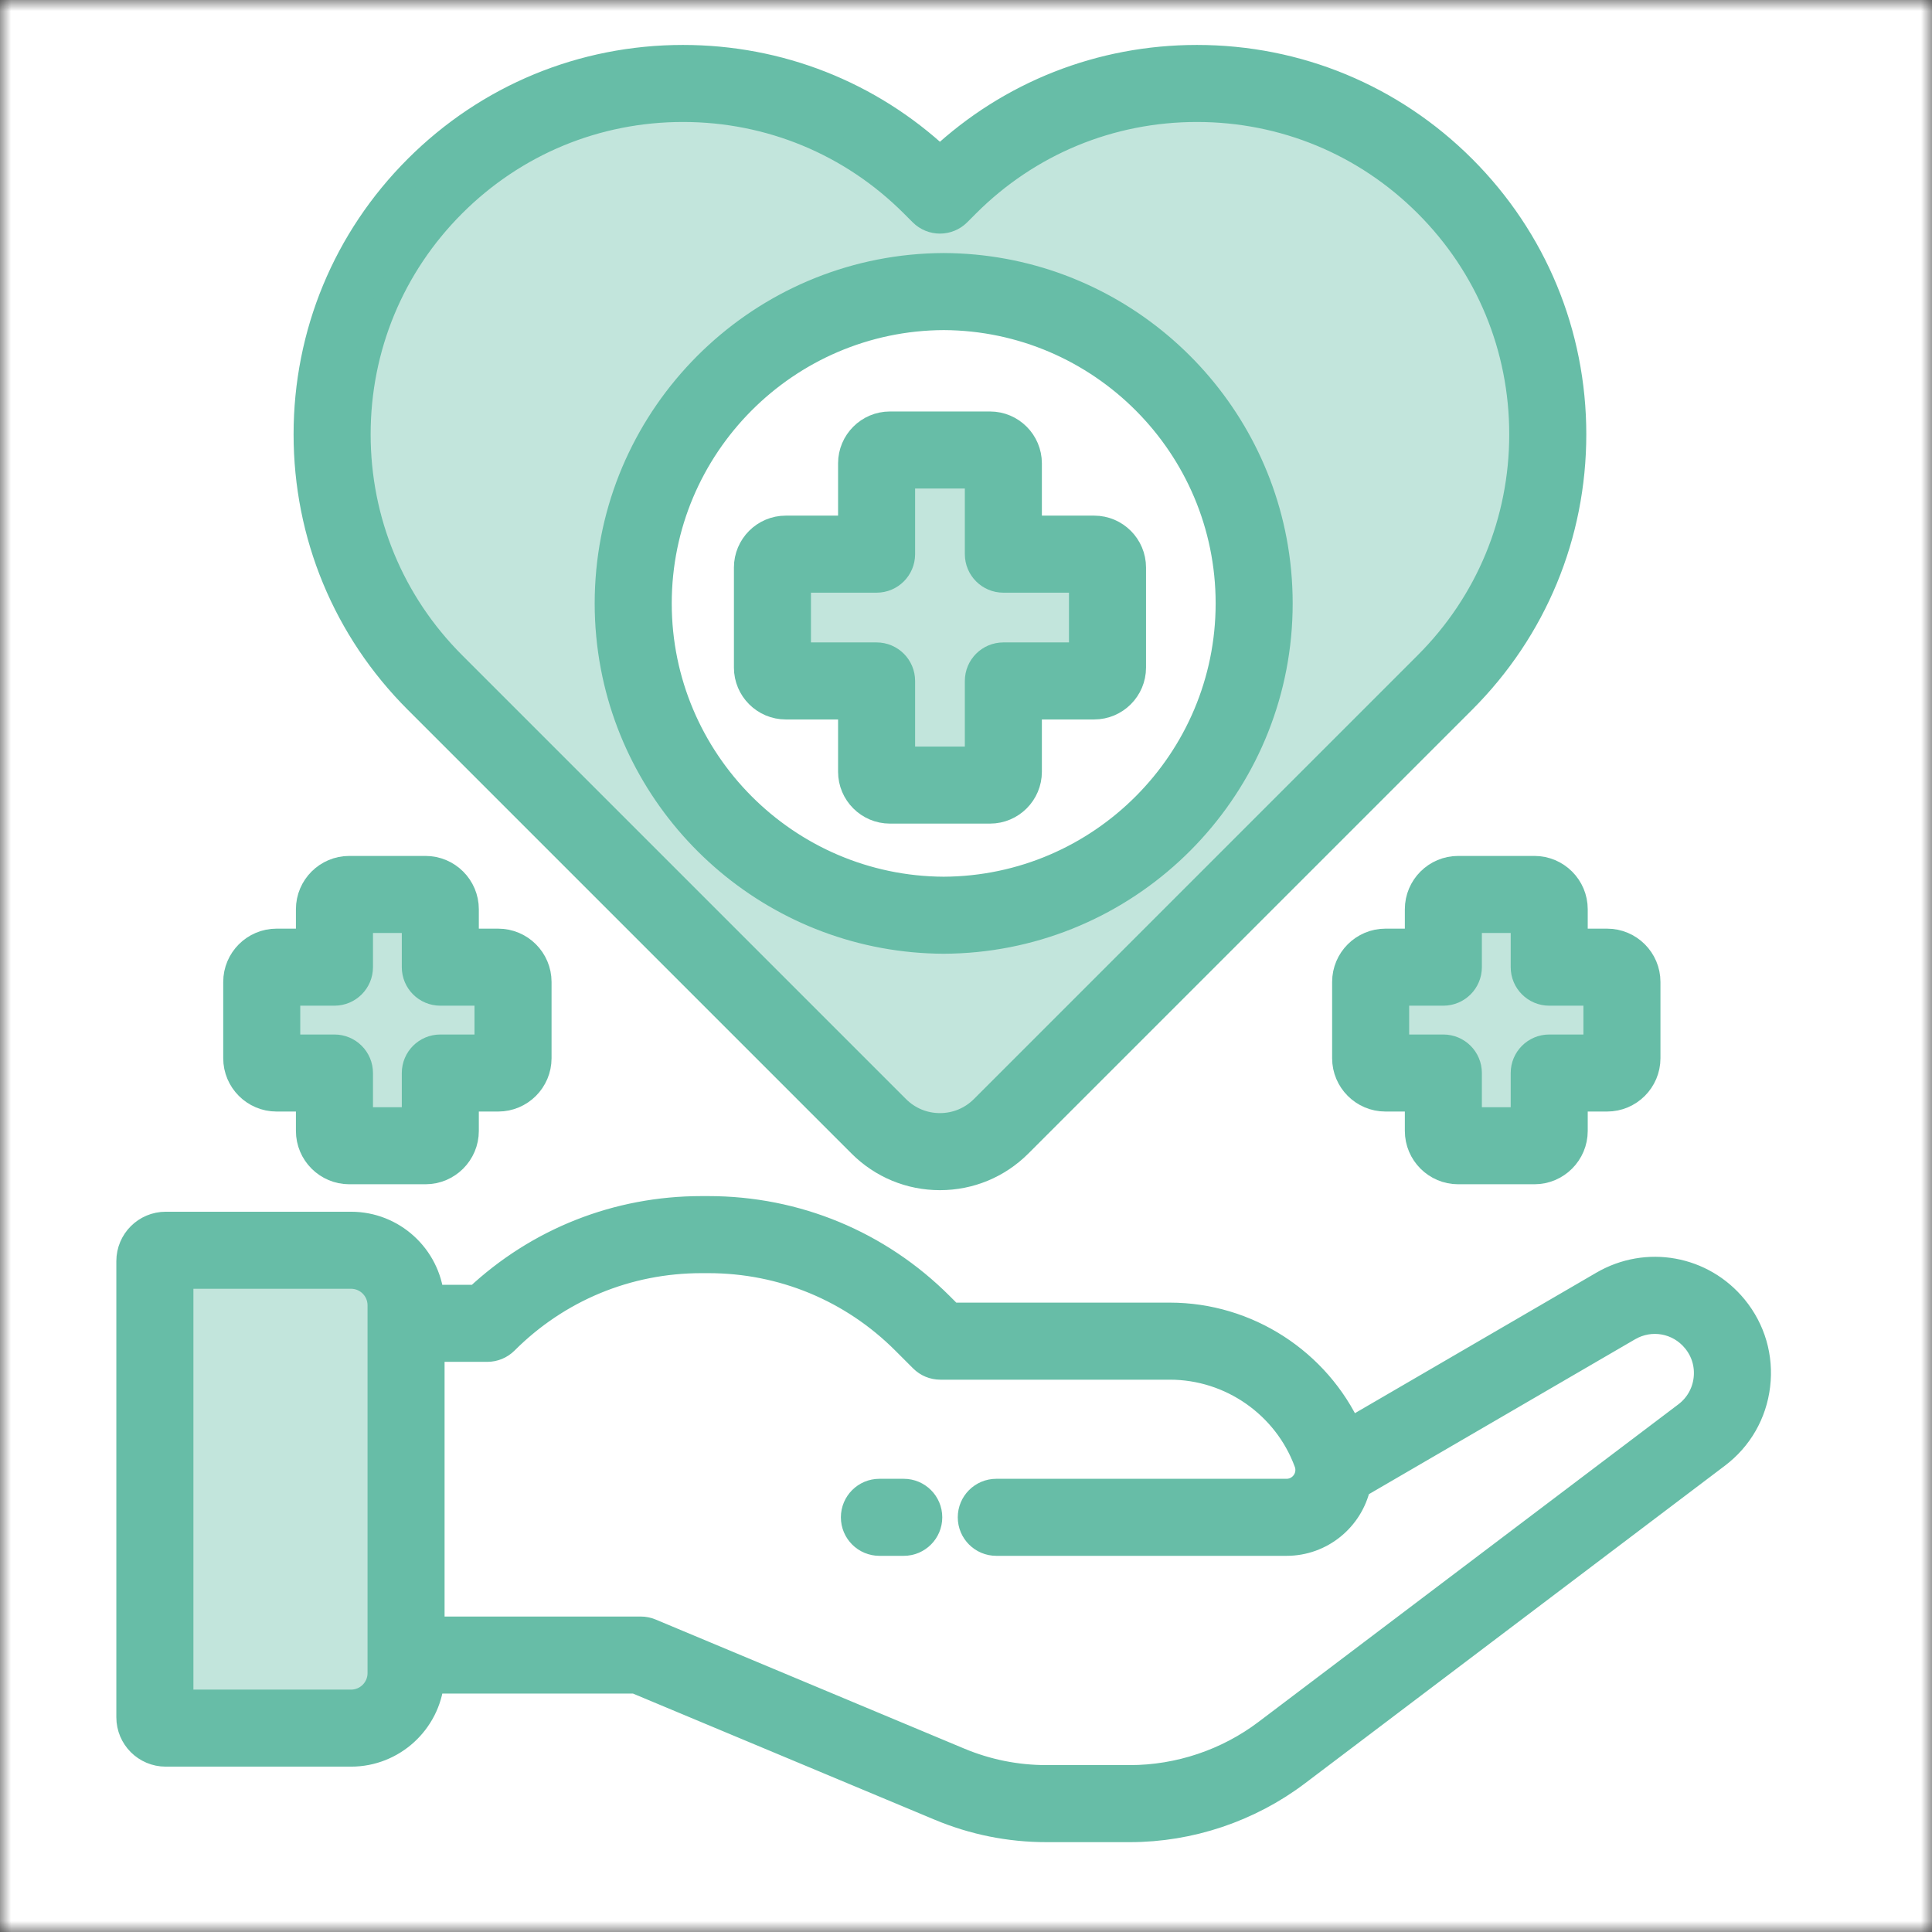
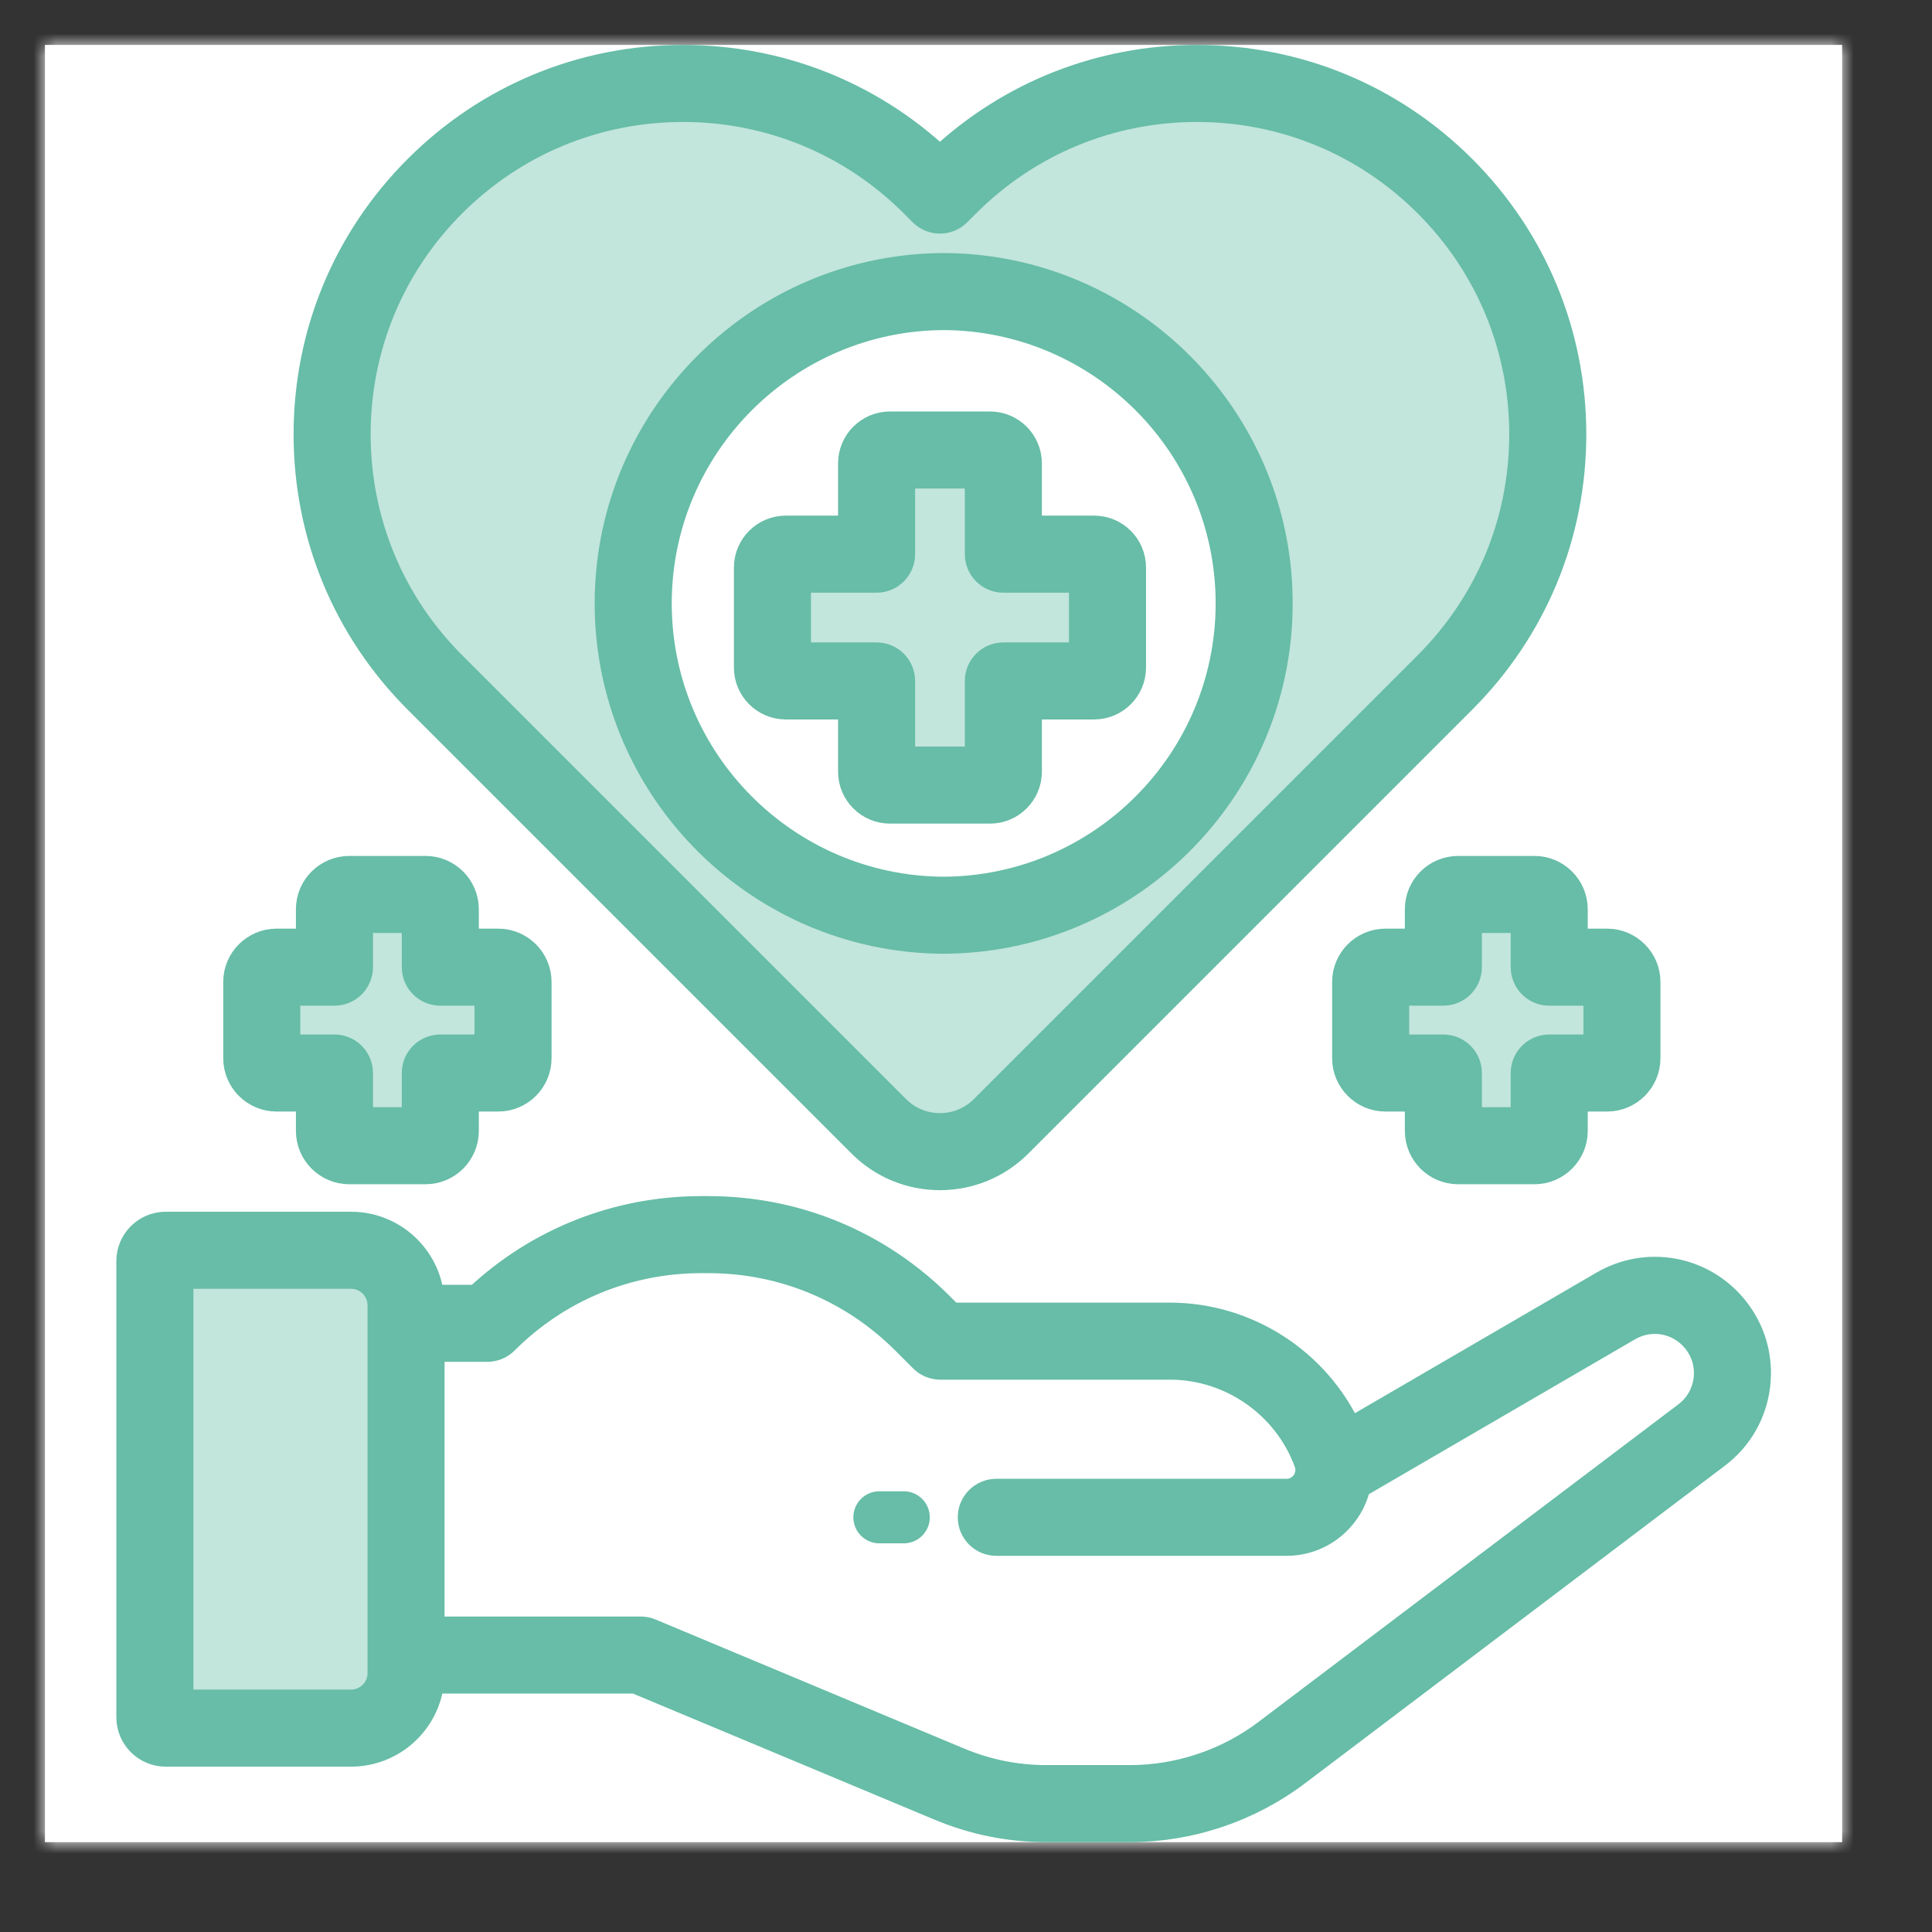
<svg xmlns="http://www.w3.org/2000/svg" width="86" height="86" viewBox="0 0 86 86" fill="none">
  <rect x="0" y="0" width="86" height="86" fill="#333333" stroke="none" />
  <mask id="path-1-outside-1_8204_214229" maskUnits="userSpaceOnUse" x="0" y="0" width="86" height="86" fill="black">
-     <rect fill="white" width="86" height="86" />
    <path d="M2 2H82V82H2V2Z" />
  </mask>
  <path d="M2 2H82V82H2V2Z" fill="white" />
  <path d="M2 2V0H0V2H2ZM82 2H86V0H82V2ZM82 82V86H86V82H82ZM2 82H0V86H2V82ZM2 4H82V0H2V4ZM78 2V82H86V2H78ZM82 78H2V86H82V78ZM4 82V2H0V82H4Z" fill="white" mask="url(#path-1-outside-1_8204_214229)" />
  <path d="M48.141 25.827V29.152H44.664C44.024 29.152 43.505 29.671 43.505 30.311V33.788H40.18V30.311C40.18 29.671 39.661 29.152 39.021 29.152H35.544V25.827H39.021C39.661 25.827 40.18 25.308 40.18 24.668V21.191H43.505V24.668C43.505 25.308 44.024 25.827 44.664 25.827H48.141Z" fill="#C2E5DC" />
  <path fill-rule="evenodd" clip-rule="evenodd" d="M43.744 49.316C43.236 49.824 42.56 50.105 41.841 50.105C41.122 50.105 40.446 49.824 39.937 49.316L20.178 29.557C17.447 26.826 15.943 23.195 15.943 19.333C15.943 15.471 17.447 11.84 20.178 9.109C22.909 6.378 26.54 4.874 30.402 4.874C34.264 4.874 37.895 6.378 40.626 9.109L41.021 9.504C41.474 9.956 42.208 9.956 42.66 9.504L43.055 9.109C45.786 6.378 49.417 4.874 53.279 4.874C57.141 4.874 60.772 6.378 63.503 9.109C66.234 11.84 67.738 15.471 67.738 19.333C67.738 23.195 66.234 26.826 63.503 29.557L43.744 49.316ZM27.097 25.412C27.826 17.814 34.231 11.849 42.009 11.819C49.314 11.849 55.407 17.113 56.723 24.048C56.896 24.959 56.987 25.899 56.987 26.859C56.987 27.348 56.963 27.831 56.918 28.307C56.189 35.904 49.784 41.869 42.005 41.899C34.7 41.869 28.608 36.605 27.291 29.671C27.118 28.76 27.028 27.82 27.028 26.859C27.028 26.371 27.051 25.888 27.097 25.412Z" fill="#C2E5DC" />
  <path d="M71.039 46.605V44.211H68.961C68.321 44.211 67.802 43.692 67.802 43.052V40.974H65.408V43.052C65.408 43.692 64.889 44.211 64.249 44.211H62.172V46.605H64.249C64.889 46.605 65.408 47.124 65.408 47.764V49.842H67.802V47.764C67.802 47.124 68.321 46.605 68.961 46.605H71.039Z" fill="#C2E5DC" />
  <path d="M15.627 75.766C16.338 75.766 16.916 75.188 16.916 74.477V58.102C16.916 57.391 16.338 56.813 15.627 56.813H8.055V75.766H15.627Z" fill="#C2E5DC" />
  <path d="M14.888 44.211H12.81V46.605H14.888C15.528 46.605 16.047 47.124 16.047 47.764V49.842H18.441V47.764C18.441 47.124 18.96 46.605 19.6 46.605H21.678V44.211H19.6C18.96 44.211 18.441 43.692 18.441 43.052V40.974H16.047V43.052C16.047 43.692 15.528 44.211 14.888 44.211Z" fill="#C2E5DC" />
  <path fill-rule="evenodd" clip-rule="evenodd" d="M39.614 18.872H44.069C45.036 18.872 45.822 19.659 45.822 20.626V23.508H48.705C49.672 23.508 50.458 24.295 50.458 25.262V29.717C50.458 30.683 49.672 31.47 48.705 31.47H45.822V34.353C45.822 35.319 45.036 36.106 44.069 36.106H39.614C38.647 36.106 37.861 35.319 37.861 34.353V31.47H34.978C34.011 31.47 33.225 30.683 33.225 29.717V25.262C33.225 24.295 34.011 23.508 34.978 23.508H37.861V20.626C37.861 19.659 38.647 18.872 39.614 18.872ZM48.14 29.152V25.827H44.663C44.023 25.827 43.504 25.308 43.504 24.668V21.191H40.179V24.668C40.179 25.308 39.66 25.827 39.02 25.827H35.543V29.152H39.02C39.66 29.152 40.179 29.671 40.179 30.311V33.788H43.504V30.311C43.504 29.671 44.023 29.152 44.663 29.152H48.14Z" fill="#67BDA7" />
  <path fill-rule="evenodd" clip-rule="evenodd" d="M42.009 11.819C34.23 11.849 27.825 17.814 27.096 25.411C27.051 25.888 27.027 26.371 27.027 26.859C27.027 27.82 27.118 28.759 27.291 29.67C28.607 36.605 34.7 41.869 42.005 41.899C49.783 41.869 56.188 35.904 56.917 28.307C56.963 27.83 56.986 27.347 56.986 26.859C56.986 25.899 56.896 24.959 56.723 24.048C55.407 17.113 49.314 11.849 42.009 11.819ZM54.668 26.859C54.668 19.865 48.995 14.171 42.008 14.138C35.021 14.169 29.346 19.864 29.346 26.859C29.346 33.853 35.019 39.547 42.005 39.581C48.993 39.549 54.668 33.854 54.668 26.859Z" fill="#67BDA7" />
  <path fill-rule="evenodd" clip-rule="evenodd" d="M41.84 52.423C40.502 52.423 39.243 51.901 38.297 50.955L18.538 31.196C15.37 28.027 13.624 23.814 13.624 19.333C13.624 14.851 15.37 10.638 18.538 7.47C21.707 4.301 25.921 2.556 30.402 2.556C34.686 2.556 38.724 4.15 41.84 7.059C44.956 4.15 48.995 2.556 53.279 2.556C57.76 2.556 61.973 4.301 65.142 7.469C68.31 10.638 70.056 14.851 70.056 19.333C70.056 23.814 68.31 28.027 65.142 31.196L45.383 50.955C44.437 51.901 43.179 52.423 41.84 52.423ZM43.744 49.316C43.235 49.824 42.559 50.104 41.84 50.104C41.121 50.104 40.445 49.824 39.937 49.316L20.178 29.557C17.447 26.826 15.943 23.195 15.943 19.333C15.943 15.471 17.447 11.84 20.178 9.109C22.909 6.378 26.54 4.874 30.402 4.874C34.264 4.874 37.895 6.378 40.626 9.109L41.021 9.504C41.473 9.956 42.207 9.956 42.66 9.504L43.054 9.109C45.785 6.378 49.416 4.874 53.279 4.874C57.141 4.874 60.772 6.378 63.502 9.109C66.233 11.84 67.737 15.471 67.737 19.333C67.737 23.195 66.234 26.826 63.502 29.557L43.744 49.316Z" fill="#67BDA7" />
  <path d="M40.229 66.382H39.145C38.505 66.382 37.986 66.901 37.986 67.541C37.986 68.181 38.505 68.7 39.145 68.7H40.229C40.869 68.7 41.388 68.181 41.388 67.541C41.388 66.901 40.869 66.382 40.229 66.382Z" fill="#67BDA7" />
  <path fill-rule="evenodd" clip-rule="evenodd" d="M77.232 58.198C75.787 56.433 73.308 55.985 71.338 57.132L60.079 63.684C58.66 60.581 55.525 58.54 52.077 58.54H42.338L41.884 58.086C39.119 55.321 35.442 53.798 31.532 53.798H31.224C27.476 53.798 23.944 55.197 21.222 57.747H19.216C19.037 55.923 17.496 54.494 15.626 54.494H7.378C6.47 54.494 5.734 55.23 5.734 56.138V76.441C5.734 77.349 6.47 78.084 7.378 78.084H15.626C17.496 78.084 19.038 76.655 19.217 74.832H28.29L41.817 80.488C43.334 81.123 44.938 81.445 46.582 81.445H50.298C52.971 81.445 55.617 80.556 57.749 78.944L76.444 64.802C77.454 64.039 78.093 62.925 78.243 61.668C78.393 60.411 78.034 59.178 77.232 58.198ZM16.916 74.477C16.916 75.188 16.337 75.766 15.626 75.766H8.054V56.812H15.626C16.337 56.812 16.916 57.391 16.916 58.102V74.477ZM75.046 62.954C75.548 62.573 75.866 62.019 75.941 61.393C76.015 60.767 75.837 60.154 75.437 59.667C74.719 58.788 73.485 58.565 72.504 59.136L60.455 66.147C60.128 67.606 58.825 68.7 57.269 68.7H44.349C43.708 68.7 43.189 68.181 43.189 67.541C43.189 66.901 43.708 66.382 44.349 66.382H57.269C57.792 66.382 58.217 65.956 58.217 65.433C58.217 65.322 58.198 65.212 58.159 65.107C57.228 62.566 54.783 60.859 52.077 60.859H41.858C41.55 60.859 41.255 60.737 41.038 60.519L40.245 59.726C37.917 57.399 34.823 56.117 31.532 56.117H31.224C27.932 56.117 24.838 57.399 22.511 59.726C22.294 59.943 21.999 60.065 21.691 60.065H19.234V72.513H28.523C28.676 72.513 28.828 72.544 28.97 72.603L42.711 78.35C43.944 78.865 45.246 79.126 46.582 79.126H50.298C52.47 79.126 54.619 78.405 56.351 77.095L75.046 62.954Z" fill="#67BDA7" />
  <path fill-rule="evenodd" clip-rule="evenodd" d="M68.302 38.656H64.908C63.905 38.656 63.09 39.471 63.09 40.474V41.893H61.671C60.669 41.893 59.853 42.708 59.853 43.711V47.105C59.853 48.107 60.669 48.923 61.671 48.923H63.09V50.341C63.09 51.344 63.905 52.16 64.908 52.16H68.302C69.304 52.16 70.12 51.344 70.12 50.341V48.923H71.538C72.541 48.923 73.357 48.107 73.357 47.105V43.711C73.357 42.708 72.541 41.893 71.538 41.893H70.12V40.474C70.12 39.471 69.304 38.656 68.302 38.656ZM71.039 44.211V46.605H68.961C68.321 46.605 67.802 47.124 67.802 47.764V49.841H65.408V47.764C65.408 47.124 64.889 46.605 64.249 46.605H62.171V44.211H64.249C64.889 44.211 65.408 43.692 65.408 43.052V40.974H67.802V43.052C67.802 43.692 68.321 44.211 68.961 44.211H71.039Z" fill="#67BDA7" />
  <path fill-rule="evenodd" clip-rule="evenodd" d="M13.728 48.923H12.31C11.307 48.923 10.492 48.107 10.492 47.105V43.711C10.492 42.708 11.307 41.893 12.31 41.893H13.728V40.474C13.728 39.471 14.544 38.656 15.547 38.656H18.94C19.943 38.656 20.759 39.471 20.759 40.474V41.893H22.177C23.18 41.893 23.996 42.708 23.996 43.711V47.105C23.996 48.107 23.18 48.923 22.177 48.923H20.759V50.341C20.759 51.344 19.943 52.16 18.94 52.16H15.547C14.544 52.16 13.728 51.344 13.728 50.341V48.923ZM14.887 44.211H12.81V46.605H14.887C15.528 46.605 16.047 47.124 16.047 47.764V49.841H18.441V47.764C18.441 47.124 18.959 46.605 19.6 46.605H21.677V44.211H19.6C18.959 44.211 18.441 43.692 18.441 43.052V40.974H16.047V43.052C16.047 43.692 15.528 44.211 14.887 44.211Z" fill="#67BDA7" />
  <path fill-rule="evenodd" clip-rule="evenodd" d="M39.614 18.872H44.069C45.036 18.872 45.822 19.659 45.822 20.626V23.508H48.705C49.672 23.508 50.458 24.295 50.458 25.262V29.717C50.458 30.683 49.672 31.47 48.705 31.47H45.822V34.353C45.822 35.319 45.036 36.106 44.069 36.106H39.614C38.647 36.106 37.861 35.319 37.861 34.353V31.47H34.978C34.011 31.47 33.225 30.683 33.225 29.717V25.262C33.225 24.295 34.011 23.508 34.978 23.508H37.861V20.626C37.861 19.659 38.647 18.872 39.614 18.872ZM48.14 29.152V25.827H44.663C44.023 25.827 43.504 25.308 43.504 24.668V21.191H40.179V24.668C40.179 25.308 39.66 25.827 39.02 25.827H35.543V29.152H39.02C39.66 29.152 40.179 29.671 40.179 30.311V33.788H43.504V30.311C43.504 29.671 44.023 29.152 44.663 29.152H48.14Z" stroke="#67BDA7" stroke-width="1.111" />
  <path fill-rule="evenodd" clip-rule="evenodd" d="M42.009 11.819C34.23 11.849 27.825 17.814 27.096 25.411C27.051 25.888 27.027 26.371 27.027 26.859C27.027 27.82 27.118 28.759 27.291 29.67C28.607 36.605 34.7 41.869 42.005 41.899C49.783 41.869 56.188 35.904 56.917 28.307C56.963 27.83 56.986 27.347 56.986 26.859C56.986 25.899 56.896 24.959 56.723 24.048C55.407 17.113 49.314 11.849 42.009 11.819ZM54.668 26.859C54.668 19.865 48.995 14.171 42.008 14.138C35.021 14.169 29.346 19.864 29.346 26.859C29.346 33.853 35.019 39.547 42.005 39.581C48.993 39.549 54.668 33.854 54.668 26.859Z" stroke="#67BDA7" stroke-width="1.111" />
  <path fill-rule="evenodd" clip-rule="evenodd" d="M41.84 52.423C40.502 52.423 39.243 51.901 38.297 50.955L18.538 31.196C15.37 28.027 13.624 23.814 13.624 19.333C13.624 14.851 15.37 10.638 18.538 7.47C21.707 4.301 25.921 2.556 30.402 2.556C34.686 2.556 38.724 4.15 41.84 7.059C44.956 4.15 48.995 2.556 53.279 2.556C57.76 2.556 61.973 4.301 65.142 7.469C68.31 10.638 70.056 14.851 70.056 19.333C70.056 23.814 68.31 28.027 65.142 31.196L45.383 50.955C44.437 51.901 43.179 52.423 41.84 52.423ZM43.744 49.316C43.235 49.824 42.559 50.104 41.84 50.104C41.121 50.104 40.445 49.824 39.937 49.316L20.178 29.557C17.447 26.826 15.943 23.195 15.943 19.333C15.943 15.471 17.447 11.84 20.178 9.109C22.909 6.378 26.54 4.874 30.402 4.874C34.264 4.874 37.895 6.378 40.626 9.109L41.021 9.504C41.473 9.956 42.207 9.956 42.66 9.504L43.054 9.109C45.785 6.378 49.416 4.874 53.279 4.874C57.141 4.874 60.772 6.378 63.502 9.109C66.233 11.84 67.737 15.471 67.737 19.333C67.737 23.195 66.234 26.826 63.502 29.557L43.744 49.316Z" stroke="#67BDA7" stroke-width="1.111" />
-   <path d="M40.229 66.382H39.145C38.505 66.382 37.986 66.901 37.986 67.541C37.986 68.181 38.505 68.7 39.145 68.7H40.229C40.869 68.7 41.388 68.181 41.388 67.541C41.388 66.901 40.869 66.382 40.229 66.382Z" stroke="#67BDA7" stroke-width="1.111" />
  <path fill-rule="evenodd" clip-rule="evenodd" d="M77.232 58.198C75.787 56.433 73.308 55.985 71.338 57.132L60.079 63.684C58.66 60.581 55.525 58.54 52.077 58.54H42.338L41.884 58.086C39.119 55.321 35.442 53.798 31.532 53.798H31.224C27.476 53.798 23.944 55.197 21.222 57.747H19.216C19.037 55.923 17.496 54.494 15.626 54.494H7.378C6.47 54.494 5.734 55.23 5.734 56.138V76.441C5.734 77.349 6.47 78.084 7.378 78.084H15.626C17.496 78.084 19.038 76.655 19.217 74.832H28.29L41.817 80.488C43.334 81.123 44.938 81.445 46.582 81.445H50.298C52.971 81.445 55.617 80.556 57.749 78.944L76.444 64.802C77.454 64.039 78.093 62.925 78.243 61.668C78.393 60.411 78.034 59.178 77.232 58.198ZM16.916 74.477C16.916 75.188 16.337 75.766 15.626 75.766H8.054V56.812H15.626C16.337 56.812 16.916 57.391 16.916 58.102V74.477ZM75.046 62.954C75.548 62.573 75.866 62.019 75.941 61.393C76.015 60.767 75.837 60.154 75.437 59.667C74.719 58.788 73.485 58.565 72.504 59.136L60.455 66.147C60.128 67.606 58.825 68.7 57.269 68.7H44.349C43.708 68.7 43.189 68.181 43.189 67.541C43.189 66.901 43.708 66.382 44.349 66.382H57.269C57.792 66.382 58.217 65.956 58.217 65.433C58.217 65.322 58.198 65.212 58.159 65.107C57.228 62.566 54.783 60.859 52.077 60.859H41.858C41.55 60.859 41.255 60.737 41.038 60.519L40.245 59.726C37.917 57.399 34.823 56.117 31.532 56.117H31.224C27.932 56.117 24.838 57.399 22.511 59.726C22.294 59.943 21.999 60.065 21.691 60.065H19.234V72.513H28.523C28.676 72.513 28.828 72.544 28.97 72.603L42.711 78.35C43.944 78.865 45.246 79.126 46.582 79.126H50.298C52.47 79.126 54.619 78.405 56.351 77.095L75.046 62.954Z" stroke="#67BDA7" stroke-width="1.111" />
  <path fill-rule="evenodd" clip-rule="evenodd" d="M68.302 38.656H64.908C63.905 38.656 63.09 39.471 63.09 40.474V41.893H61.671C60.669 41.893 59.853 42.708 59.853 43.711V47.105C59.853 48.107 60.669 48.923 61.671 48.923H63.09V50.341C63.09 51.344 63.905 52.16 64.908 52.16H68.302C69.304 52.16 70.12 51.344 70.12 50.341V48.923H71.538C72.541 48.923 73.357 48.107 73.357 47.105V43.711C73.357 42.708 72.541 41.893 71.538 41.893H70.12V40.474C70.12 39.471 69.304 38.656 68.302 38.656ZM71.039 44.211V46.605H68.961C68.321 46.605 67.802 47.124 67.802 47.764V49.841H65.408V47.764C65.408 47.124 64.889 46.605 64.249 46.605H62.171V44.211H64.249C64.889 44.211 65.408 43.692 65.408 43.052V40.974H67.802V43.052C67.802 43.692 68.321 44.211 68.961 44.211H71.039Z" stroke="#67BDA7" stroke-width="1.111" />
  <path fill-rule="evenodd" clip-rule="evenodd" d="M13.728 48.923H12.31C11.307 48.923 10.492 48.107 10.492 47.105V43.711C10.492 42.708 11.307 41.893 12.31 41.893H13.728V40.474C13.728 39.471 14.544 38.656 15.547 38.656H18.94C19.943 38.656 20.759 39.471 20.759 40.474V41.893H22.177C23.18 41.893 23.996 42.708 23.996 43.711V47.105C23.996 48.107 23.18 48.923 22.177 48.923H20.759V50.341C20.759 51.344 19.943 52.16 18.94 52.16H15.547C14.544 52.16 13.728 51.344 13.728 50.341V48.923ZM14.887 44.211H12.81V46.605H14.887C15.528 46.605 16.047 47.124 16.047 47.764V49.841H18.441V47.764C18.441 47.124 18.959 46.605 19.6 46.605H21.677V44.211H19.6C18.959 44.211 18.441 43.692 18.441 43.052V40.974H16.047V43.052C16.047 43.692 15.528 44.211 14.887 44.211Z" stroke="#67BDA7" stroke-width="1.111" />
</svg>